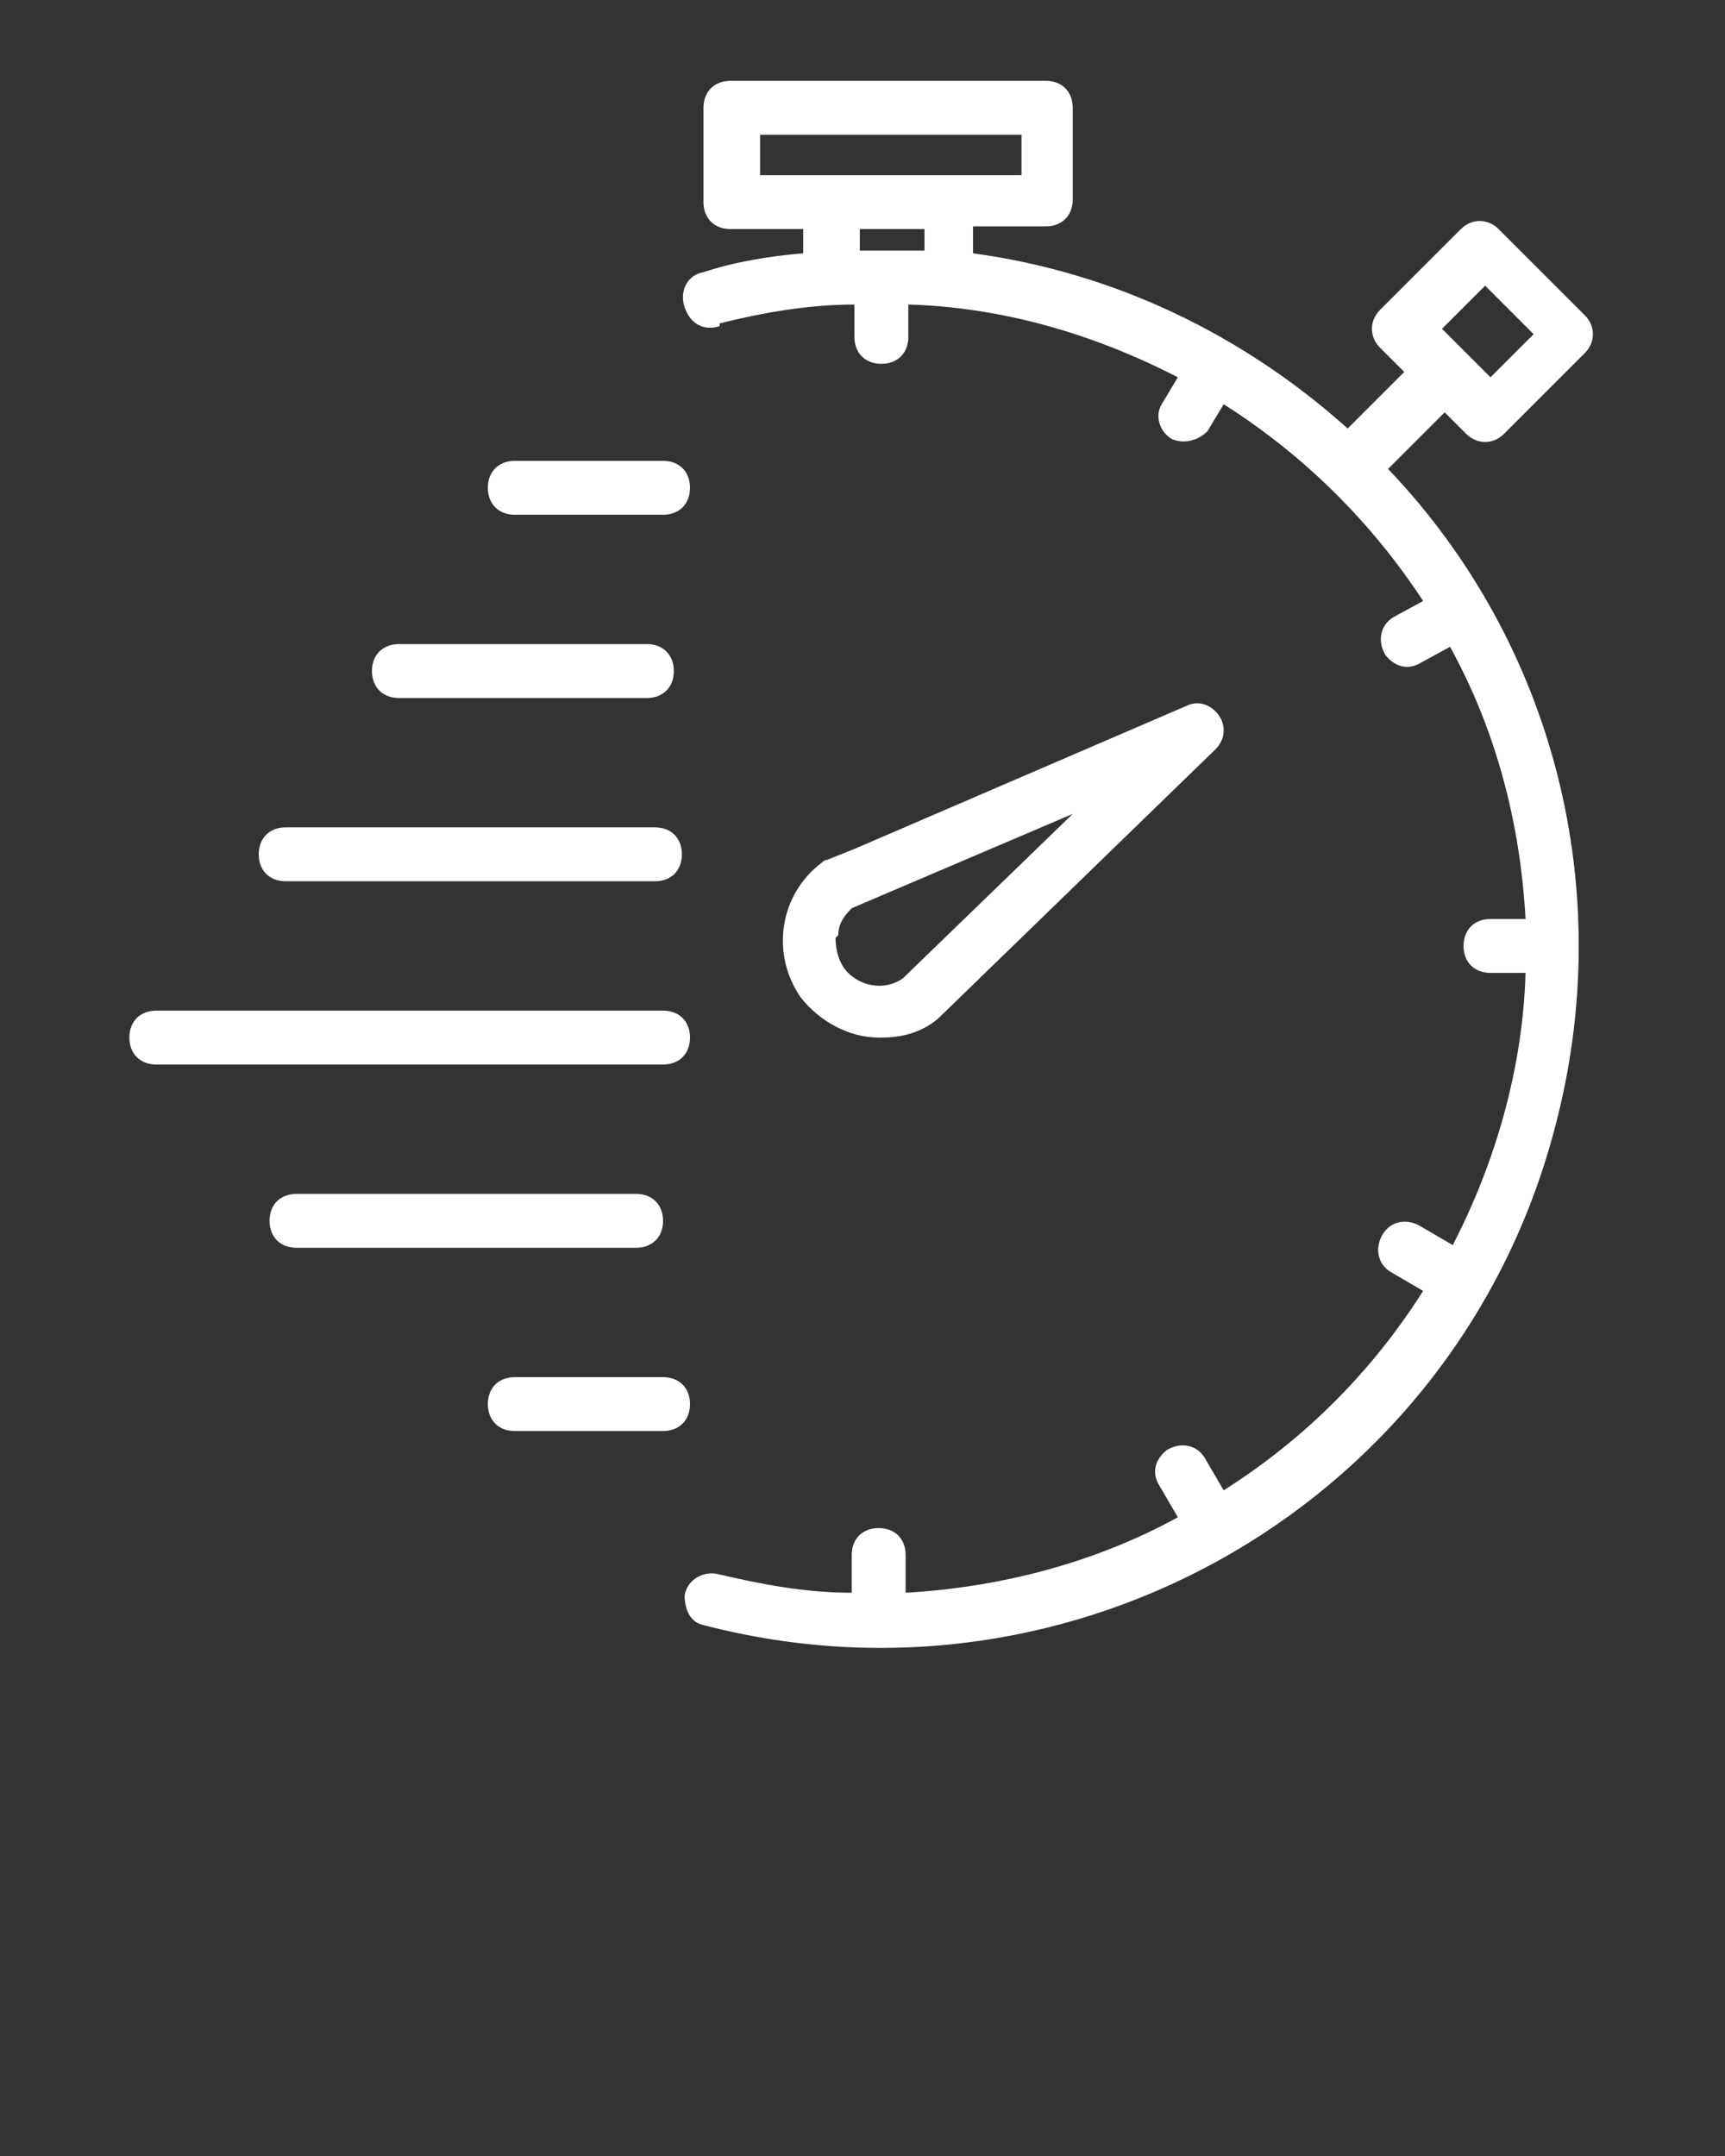
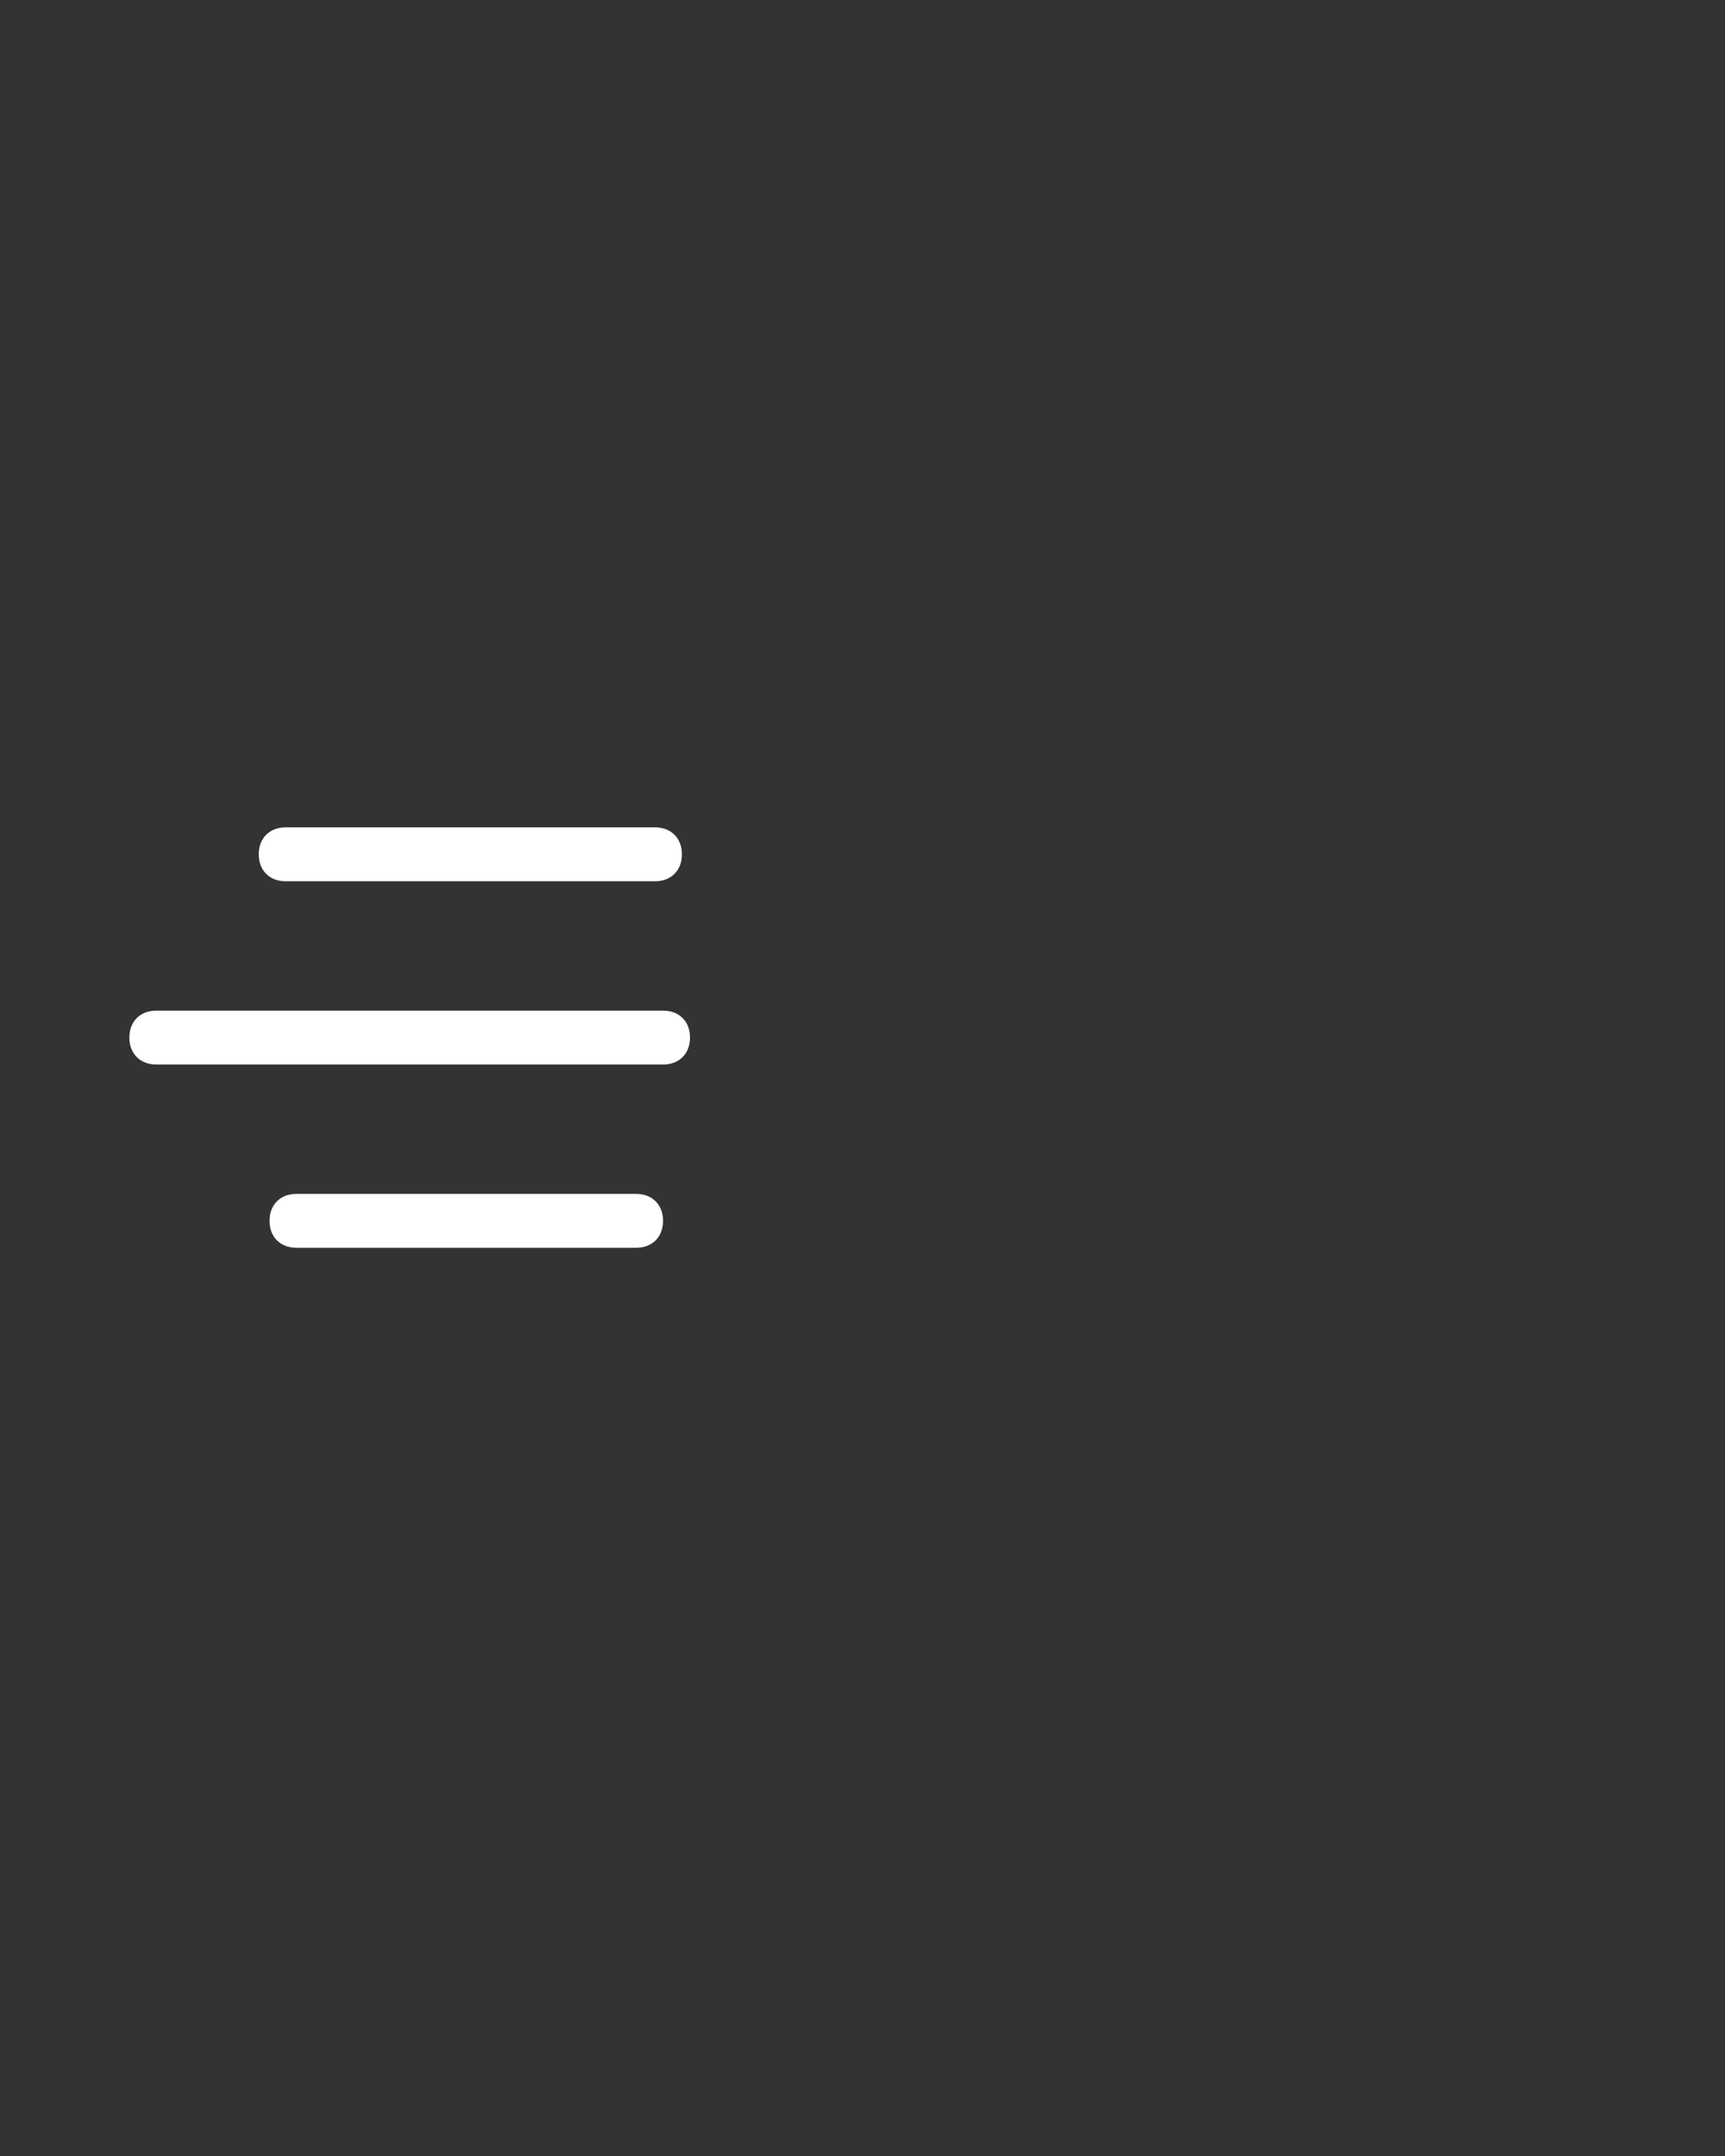
<svg xmlns="http://www.w3.org/2000/svg" version="1.1" viewBox="0 0 64 80">
  <rect x="0" y="0" width="64" height="80" fill="#333333" stroke="none" />
  <defs>
    <style>
      .cls-1 {
        fill: #fff;
      }
    </style>
  </defs>
  <g>
    <g id="Calque_1">
      <g>
-         <path class="cls-1" d="M26.7,12c1.6-.4,3.3-.7,5-.7v1.2c0,.6.4,1,1,1s1-.4,1-1v-1.2c3.5.1,6.9,1.1,10,2.7l-.6,1c-.3.5,0,1.1.4,1.3.5.2,1,0,1.3-.3l.6-1c3,1.9,5.5,4.4,7.4,7.3l-1.1.6c-.5.3-.6.9-.3,1.4.3.4.8.6,1.3.3l1.1-.6c1.7,3.1,2.6,6.5,2.8,10.1h-1.3c-.6,0-1,.4-1,1s.4,1,1,1h1.3c-.1,3.5-1.1,7-2.7,10.1l-1.2-.7c-.5-.3-1.1-.2-1.4.3-.3.5-.2,1.1.3,1.4,0,0,0,0,0,0l1.2.7c-1.9,3-4.4,5.5-7.4,7.4l-.7-1.2c-.3-.5-.9-.6-1.4-.3-.4.3-.6.8-.3,1.3l.7,1.2c-3.1,1.7-6.6,2.6-10.1,2.8v-1.4c0-.6-.4-1-1-1s-1,.4-1,1v1.4c-1.7,0-3.3-.3-5-.7-.5-.1-1.1.2-1.2.8,0,.5.2,1,.7,1.1,13.8,3.6,28-4.6,31.6-18.5,2.3-8.7,0-17.9-6.2-24.4l2.1-2.1.8.8c.4.4,1,.4,1.4,0l3-3c.4-.4.4-1,0-1.4l-3.2-3.2c-.4-.4-1-.4-1.4,0l-3,3c-.4.4-.4,1,0,1.4l.9.9-2.1,2.1c-3.9-3.5-8.7-5.8-13.9-6.5v-1h2.7c.6,0,1-.4,1-1v-3.4c0-.6-.4-1-1-1h-11.7c-.6,0-1,.4-1,1v3.5c0,.6.4,1,1,1h2.7v.9c-1.2.1-2.5.3-3.7.7-.6.1-.9.7-.7,1.3s.7.9,1.3.7h0ZM55.1,10.6l1.8,1.8-1.6,1.6-1.8-1.8,1.6-1.6ZM28.2,5h9.7v1.5h-9.7v-1.5ZM31.9,8.5h2.4v.8h-2.4v-.8Z" />
-         <path class="cls-1" d="M19.1,19.1h5.5c.6,0,1-.4,1-1s-.4-1-1-1h-5.5c-.6,0-1,.4-1,1s.4,1,1,1Z" />
-         <path class="cls-1" d="M14.8,25.9h9.2c.6,0,1-.4,1-1s-.4-1-1-1h-9.2c-.6,0-1,.4-1,1s.4,1,1,1Z" />
        <path class="cls-1" d="M10.6,32.7h13.7c.6,0,1-.4,1-1s-.4-1-1-1h-13.7c-.6,0-1,.4-1,1s.4,1,1,1Z" />
        <path class="cls-1" d="M5.8,39.5h18.8c.6,0,1-.4,1-1s-.4-1-1-1H5.8c-.6,0-1,.4-1,1s.4,1,1,1Z" />
        <path class="cls-1" d="M24.6,45.3c0-.6-.4-1-1-1h-12.6c-.6,0-1,.4-1,1s.4,1,1,1h12.6c.6,0,1-.4,1-1Z" />
-         <path class="cls-1" d="M19.1,53.1h5.5c.6,0,1-.4,1-1s-.4-1-1-1h-5.5c-.6,0-1,.4-1,1s.4,1,1,1Z" />
-         <path class="cls-1" d="M32.7,38.5c.8,0,1.5-.2,2.1-.7h0c0,0,10.3-10,10.3-10,.4-.4.4-1,0-1.4-.3-.3-.7-.4-1.1-.2l-12.3,5.3-1,.4c0,0-.1,0-.2.1-1.6,1.2-1.9,3.4-.8,5,.7.9,1.8,1.5,2.9,1.5h0ZM31.1,34.7c0-.4.2-.7.5-1l8.2-3.5-6.3,6.1c-.7.5-1.7.3-2.2-.4-.2-.3-.3-.7-.3-1.1h0Z" />
      </g>
    </g>
  </g>
</svg>